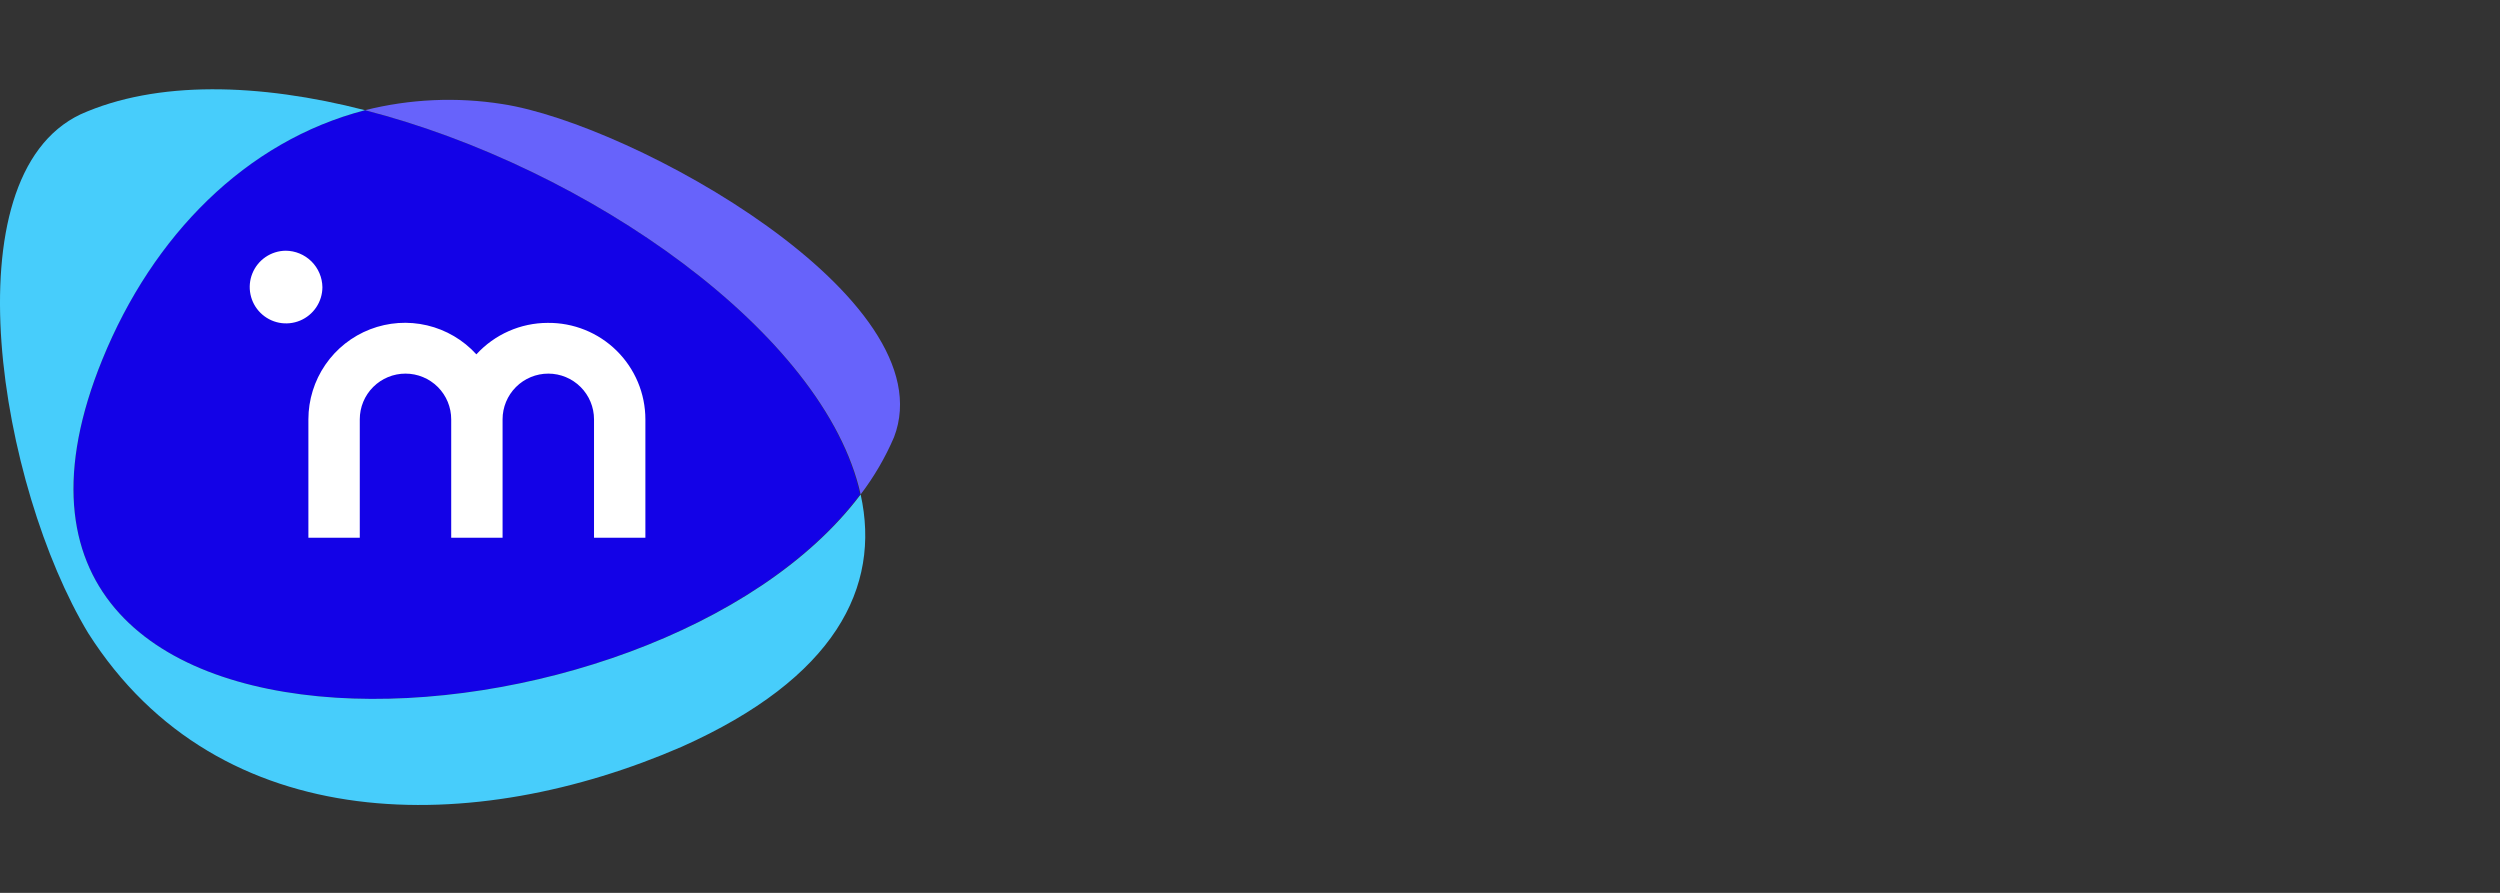
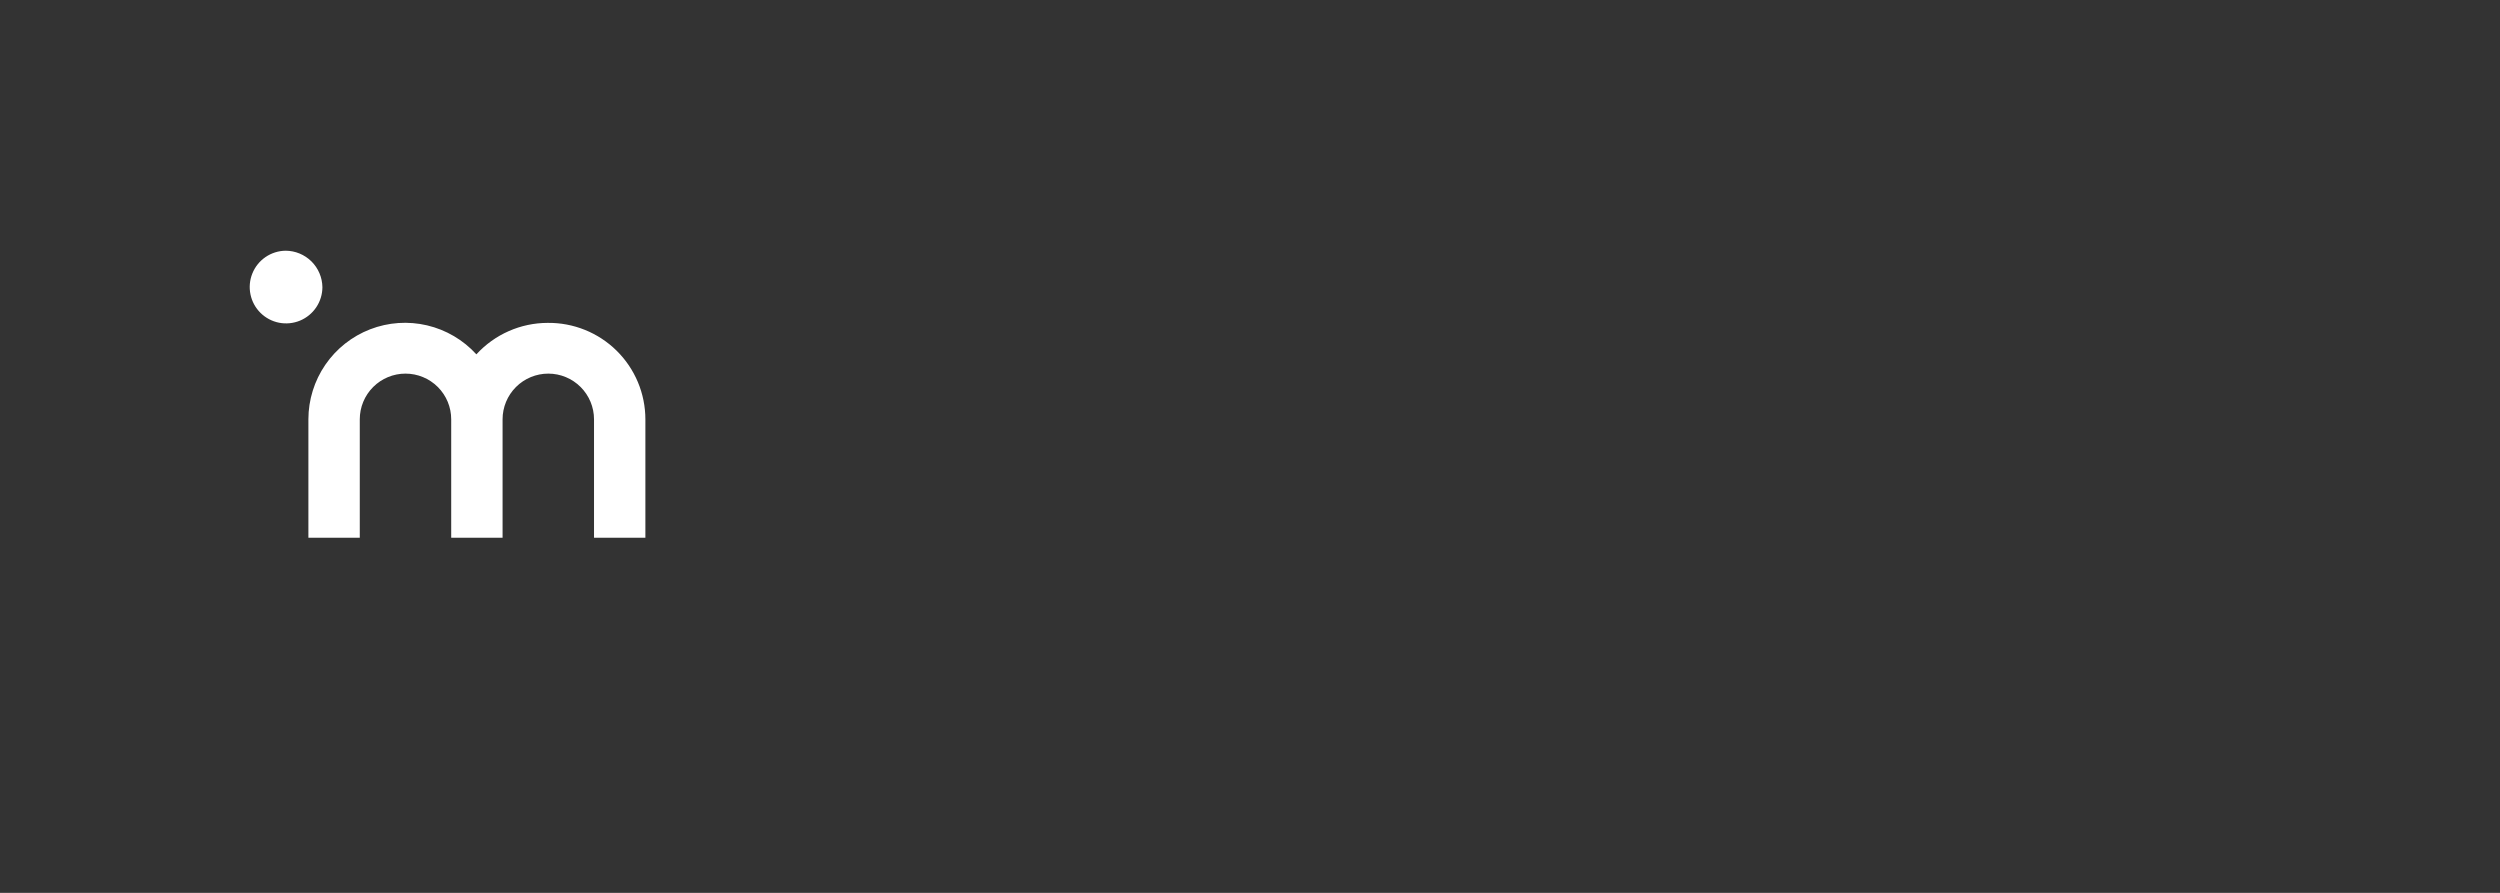
<svg xmlns="http://www.w3.org/2000/svg" width="168" height="60" viewBox="0 0 168 60" fill="none">
  <rect x="0" y="0" width="168" height="60" fill="#333333" stroke="none" />
  <g id="Frame 1000004187">
    <g id="Bug">
-       <path id="cobalt blue shape" d="M24.531 7.406C16.522 9.443 10.239 15.838 6.882 24.149C-5.407 54.285 43.992 51.627 57.801 33.228C55.428 22.388 39.496 11.246 24.531 7.406Z" fill="#1302E7" />
-       <path id="lilac shape" d="M33.748 6.991C30.679 6.507 27.544 6.648 24.531 7.406C39.495 11.246 55.427 22.388 57.835 33.227C58.737 32.041 59.491 30.748 60.079 29.378C63.652 20.058 42.525 8.329 33.748 6.991Z" fill="#6763FB" />
-       <path id="sky blue shape" d="M6.882 24.149C10.265 15.838 16.522 9.477 24.531 7.406C17.419 5.576 10.524 5.395 5.415 7.682C-3.518 11.919 0.004 32.718 5.924 42.54C14.77 56.46 31.987 56.184 45.804 50.186C56.126 45.578 59.216 39.459 57.835 33.228C44.018 51.619 -5.408 54.285 6.882 24.149Z" fill="#47CDFB" />
      <path id="m" d="M36.803 21.698C35.901 21.699 35.01 21.888 34.186 22.252C33.361 22.616 32.621 23.147 32.013 23.812C31.131 22.844 29.978 22.166 28.703 21.865C27.429 21.565 26.094 21.657 24.873 22.129C23.652 22.602 22.602 23.432 21.862 24.512C21.122 25.592 20.725 26.87 20.724 28.179V36.136H24.177V28.179C24.177 27.364 24.5 26.583 25.076 26.007C25.653 25.431 26.434 25.107 27.249 25.107C28.064 25.107 28.845 25.431 29.422 26.007C29.998 26.583 30.321 27.364 30.321 28.179V36.136H33.773V28.179C33.773 27.364 34.097 26.583 34.673 26.007C35.249 25.431 36.031 25.107 36.846 25.107C37.661 25.107 38.442 25.431 39.018 26.007C39.594 26.583 39.918 27.364 39.918 28.179V36.136H43.37V28.179C43.369 27.321 43.198 26.472 42.867 25.68C42.535 24.889 42.05 24.171 41.439 23.568C40.828 22.965 40.104 22.49 39.308 22.169C38.512 21.848 37.661 21.688 36.803 21.698Z" fill="white" />
      <path id="i dot" d="M19.189 16.848C18.708 16.855 18.239 17.003 17.842 17.275C17.445 17.547 17.138 17.931 16.958 18.377C16.778 18.823 16.734 19.313 16.832 19.784C16.929 20.255 17.163 20.687 17.506 21.026C17.848 21.364 18.282 21.594 18.754 21.687C19.226 21.779 19.715 21.73 20.16 21.546C20.604 21.361 20.984 21.049 21.252 20.65C21.52 20.25 21.664 19.78 21.666 19.299C21.657 18.647 21.392 18.025 20.929 17.566C20.465 17.108 19.841 16.85 19.189 16.848Z" fill="white" />
    </g>
  </g>
</svg>